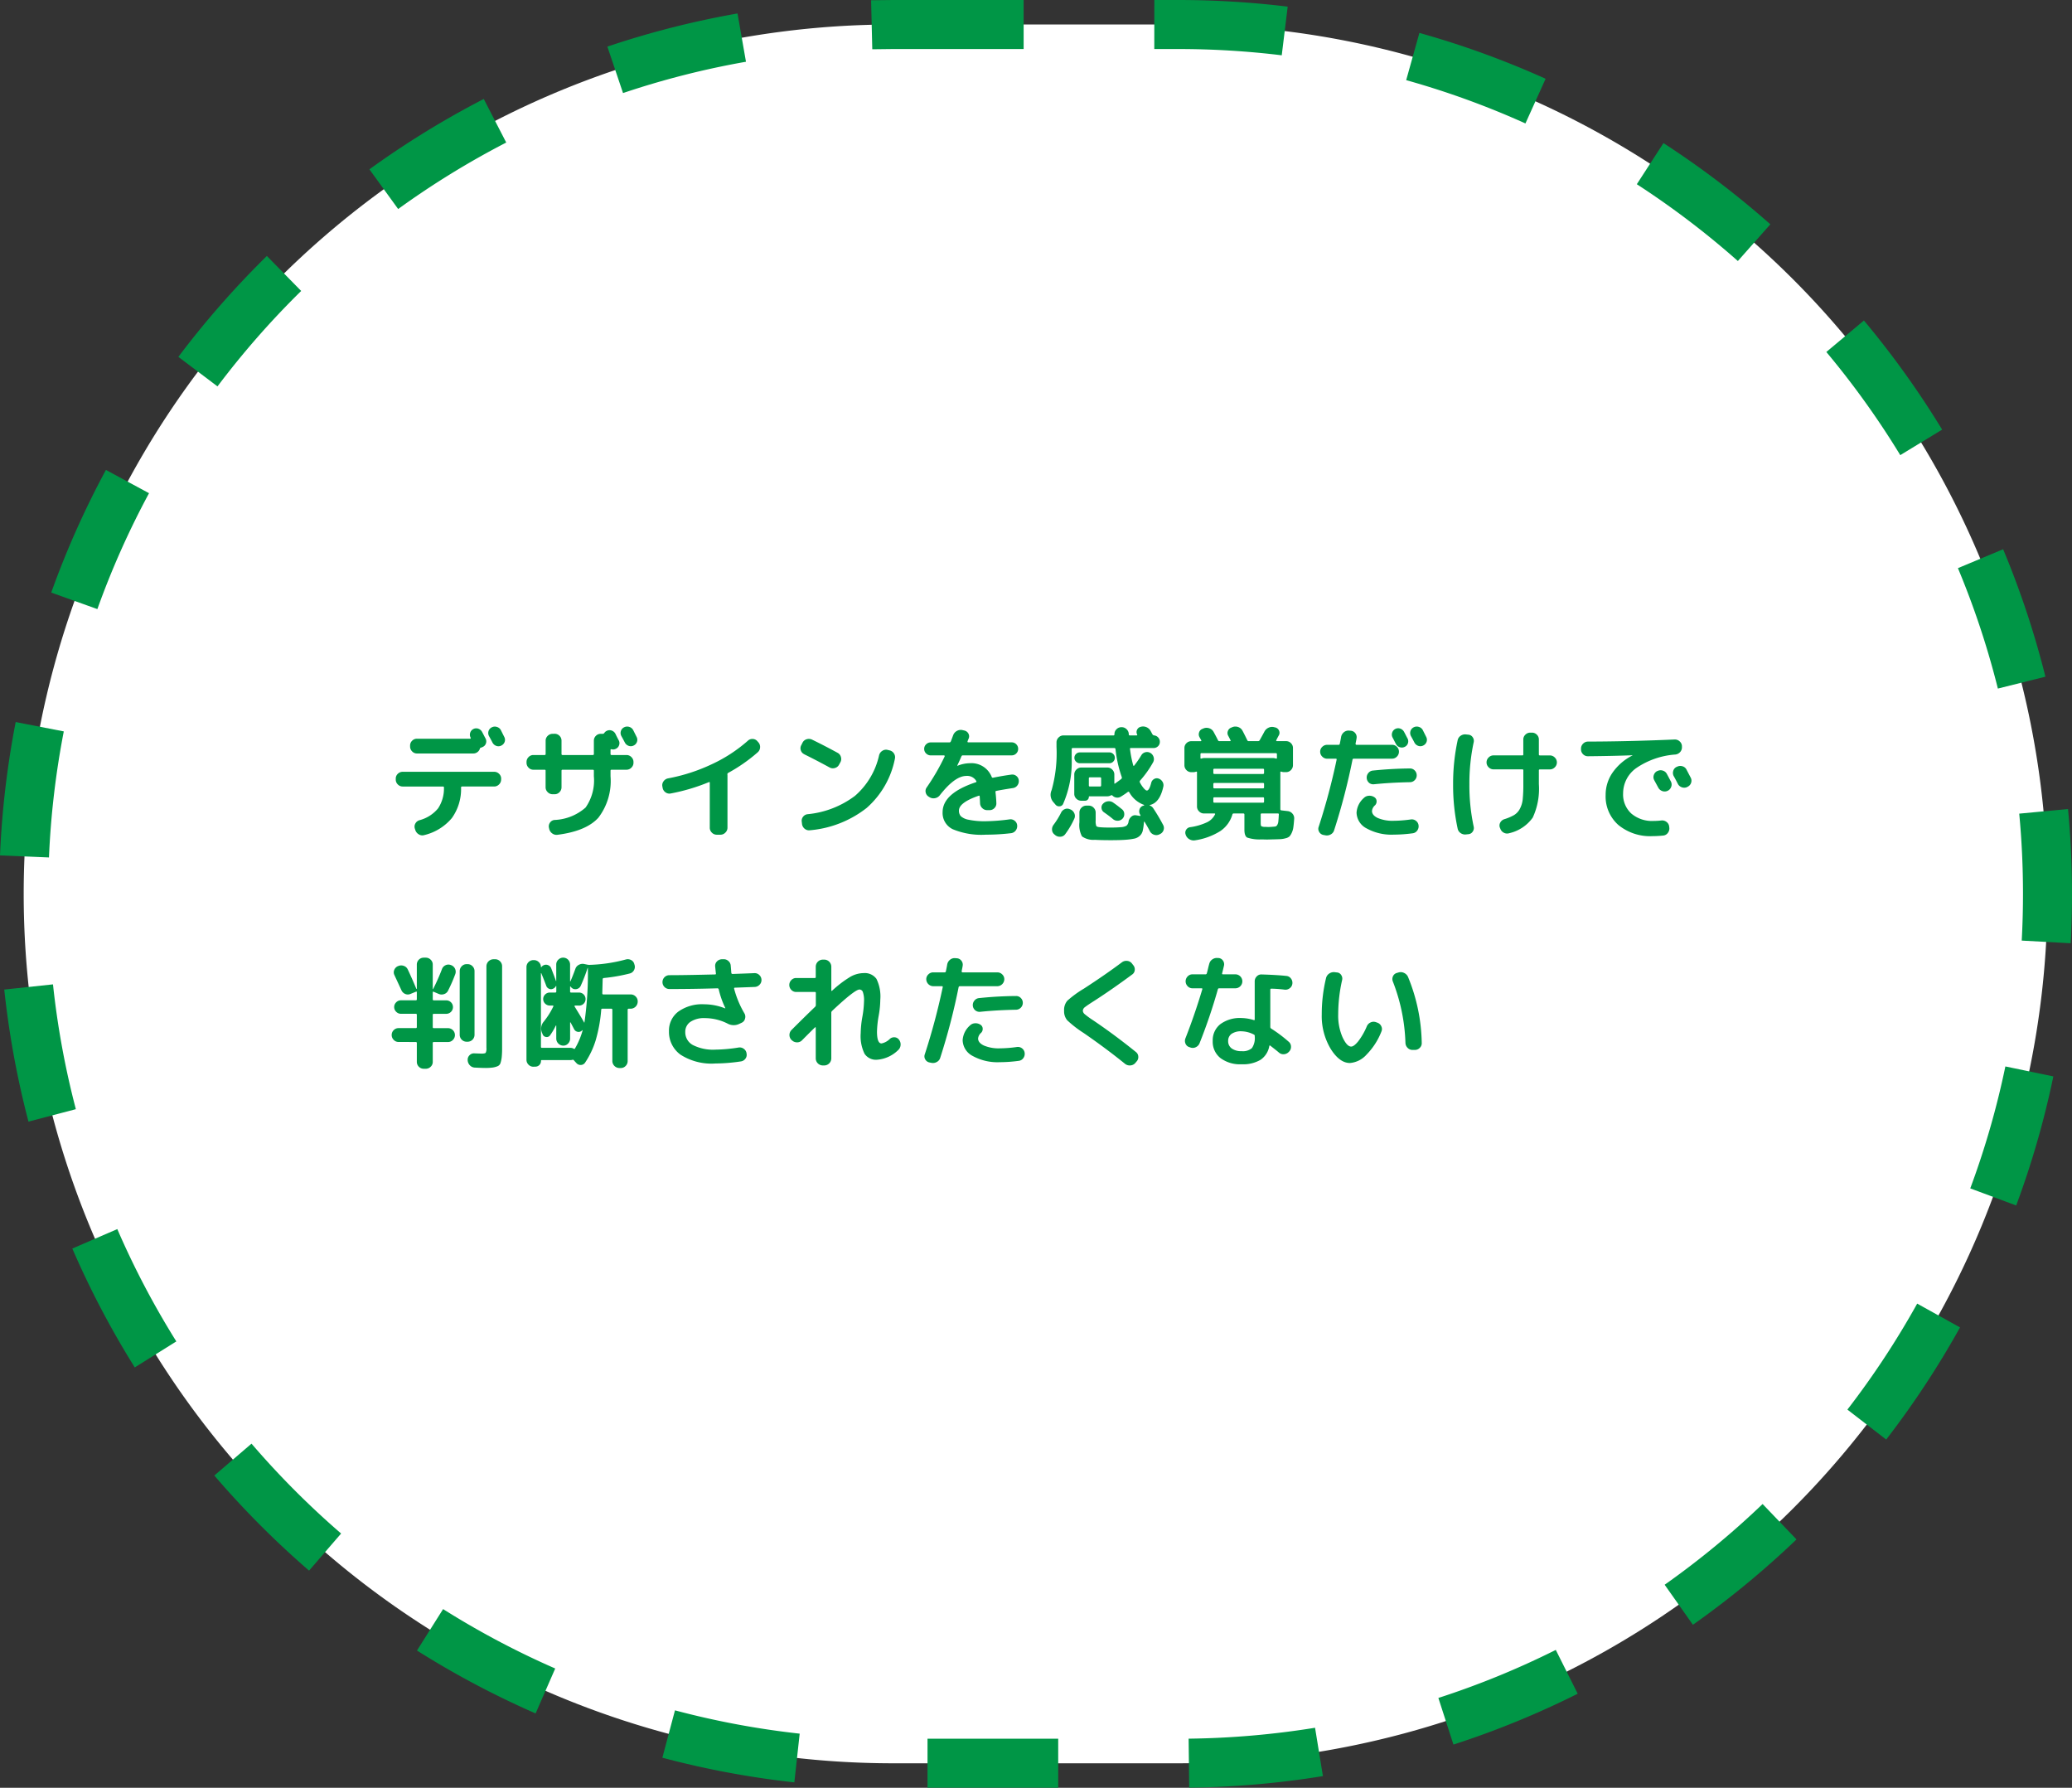
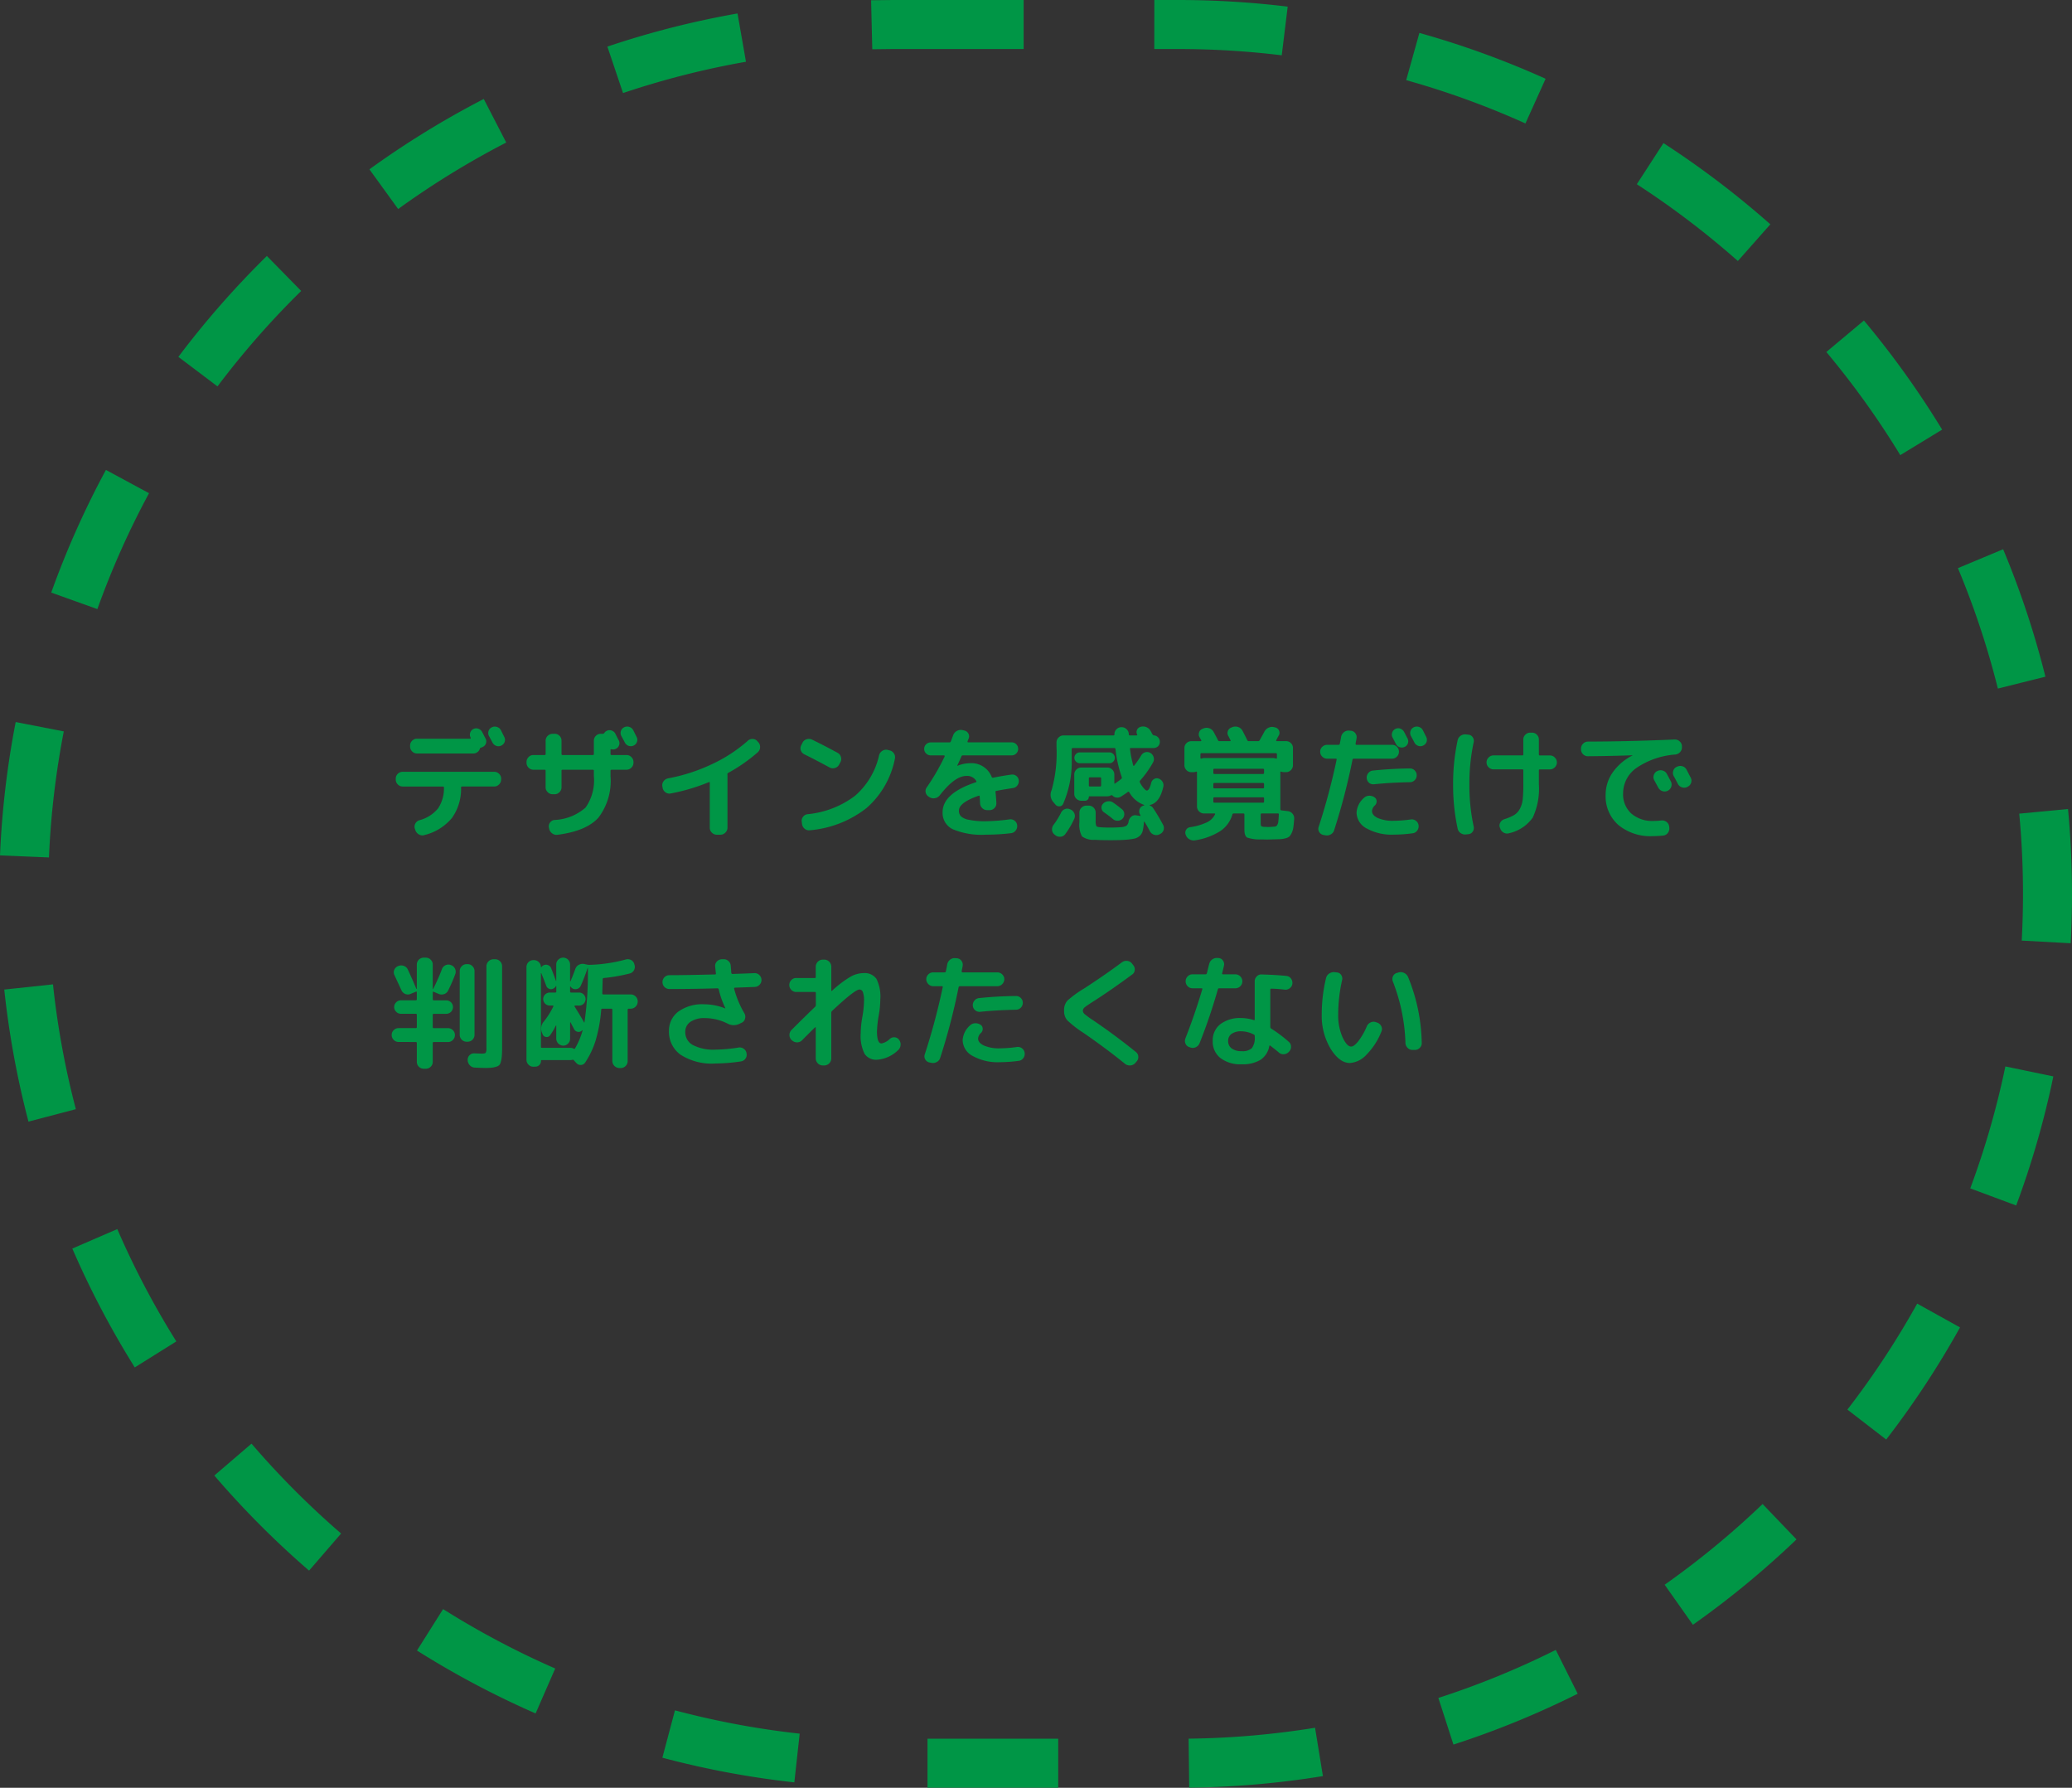
<svg xmlns="http://www.w3.org/2000/svg" width="253.673" height="218.844" viewBox="0 0 253.673 218.844">
  <rect x="0" y="0" width="253.673" height="218.844" fill="#333333" stroke="none" />
  <g id="グループ_1219" data-name="グループ 1219" transform="translate(13933.932 -7365.007)">
-     <path id="長方形_76" data-name="長方形 76" d="M1131.685,3621.315h34.928a106.422,106.422,0,0,1,106.422,106.422h0a106.422,106.422,0,0,1-106.422,106.422h-34.928a106.422,106.422,0,0,1-106.422-106.422h0A106.422,106.422,0,0,1,1131.685,3621.315Z" transform="translate(-14956.294 3746.692)" fill="#fff" />
    <path id="長方形_76_-_アウトライン" data-name="長方形 76 - アウトライン" d="M1131.685,3618.315v6l-2.531.03-.144-6Zm0,0h16v6h-16Zm32,0h2.928a110.944,110.944,0,0,1,13.4.813l-.728,5.956a104.952,104.952,0,0,0-12.677-.769h-2.928Zm-51.03,1.649,1.036,5.91a103.064,103.064,0,0,0-15.052,3.832l-1.916-5.686A109.031,109.031,0,0,1,1112.656,3619.964Zm83.482,2.381a108.989,108.989,0,0,1,15.452,5.612l-2.469,5.469a103,103,0,0,0-14.6-5.3Zm-114.549,8.086,2.751,5.332a103.744,103.744,0,0,0-13.231,8.139l-3.518-4.86A109.8,109.8,0,0,1,1081.588,3630.431Zm144.429,5.4a110.194,110.194,0,0,1,13.086,9.941l-3.976,4.493a104.175,104.175,0,0,0-12.371-9.4Zm-170.983,13.818,4.2,4.282a104.36,104.36,0,0,0-10.244,11.682L1044.2,3662A110.39,110.39,0,0,1,1055.035,3649.647Zm195.527,7.9a110.1,110.1,0,0,1,9.575,13.357l-5.125,3.121a104.063,104.063,0,0,0-9.052-12.626Zm-215.233,18.289,5.28,2.85a103.188,103.188,0,0,0-6.325,14.186l-5.649-2.022A109.216,109.216,0,0,1,1035.33,3675.839Zm232.276,9.711a109,109,0,0,1,5.177,15.6l-5.821,1.453a102.954,102.954,0,0,0-4.891-14.741ZM1024.283,3706.7l5.889,1.147a104.019,104.019,0,0,0-1.815,15.429l-5.995-.254A110.043,110.043,0,0,1,1024.283,3706.7Zm251.266,10.65q.483,5.126.486,10.382,0,3.044-.164,6.047l-5.991-.326q.155-2.841.155-5.72,0-4.968-.46-9.82Zm-246.7,21.461a103.391,103.391,0,0,0,2.8,15.278l-5.8,1.525a109.4,109.4,0,0,1-2.965-16.167Zm239.027,10.047,5.875,1.219a109.008,109.008,0,0,1-4.548,15.8l-5.624-2.092A102.972,102.972,0,0,0,1267.876,3748.863Zm-231.153,19.91a103.484,103.484,0,0,0,7.226,13.75l-5.086,3.183a109.471,109.471,0,0,1-7.647-14.55Zm220.358,9.121,5.245,2.914a109.924,109.924,0,0,1-9.039,13.727l-4.75-3.666A103.892,103.892,0,0,0,1257.08,3777.894Zm-203.926,17.144a104.392,104.392,0,0,0,10.969,11l-3.922,4.541a110.415,110.415,0,0,1-11.6-11.639Zm185,7.387,4.151,4.333a110.323,110.323,0,0,1-12.682,10.451l-3.459-4.9A104.273,104.273,0,0,0,1238.151,3802.426Zm-161.544,12.864a103.465,103.465,0,0,0,13.726,7.272l-2.4,5.5a109.479,109.479,0,0,1-14.525-7.7Zm136.224,4.994,2.685,5.366a109.11,109.11,0,0,1-15.214,6.225l-1.846-5.709A103.09,103.09,0,0,0,1212.831,3820.283Zm-107.836,7.4a103.378,103.378,0,0,0,15.268,2.853l-.655,5.964a109.356,109.356,0,0,1-16.157-3.019Zm78.364,2.127.964,5.922a110.5,110.5,0,0,1-16.371,1.418l-.072-6A104.468,104.468,0,0,0,1183.359,3829.811Zm-47.445,1.348h16v6h-16Z" transform="translate(-14956.294 3746.692)" fill="#009646" />
    <path id="パス_1067" data-name="パス 1067" d="M13.92-12.045l.217.435.2.4a.743.743,0,0,1,.045.6.778.778,0,0,1-.405.45.76.76,0,0,1-.608.045.834.834,0,0,1-.472-.4q-.135-.27-.435-.81a.783.783,0,0,1-.052-.608.749.749,0,0,1,.4-.457.81.81,0,0,1,.63-.045A.787.787,0,0,1,13.92-12.045ZM2.805-10.155a.808.808,0,0,1,.247-.592.808.808,0,0,1,.592-.248h6.51a.072.072,0,0,0,.068-.045.059.059,0,0,0-.007-.075v-.015a.743.743,0,0,1-.052-.592.757.757,0,0,1,.382-.457.76.76,0,0,1,.608-.045.834.834,0,0,1,.472.405q.075.135.21.4t.21.4a.743.743,0,0,1,.045.6.724.724,0,0,1-.405.435,1,1,0,0,1-.18.075q-.135.03-.15.12a.822.822,0,0,1-.3.428.816.816,0,0,1-.51.172h-6.9a.8.8,0,0,1-.592-.255.833.833,0,0,1-.247-.6ZM13.95-6a.821.821,0,0,1-.255.6.821.821,0,0,1-.6.255H9.18q-.135,0-.135.12A6.091,6.091,0,0,1,7.92-1.283,6.325,6.325,0,0,1,4.545.8.806.806,0,0,1,3.885.72.942.942,0,0,1,3.45.2L3.39.015a.771.771,0,0,1,.06-.63.833.833,0,0,1,.5-.405,4.39,4.39,0,0,0,2.28-1.447,4.4,4.4,0,0,0,.72-2.572q0-.105-.12-.105H1.905A.821.821,0,0,1,1.3-5.4.821.821,0,0,1,1.05-6v-.105A.8.8,0,0,1,1.3-6.7a.833.833,0,0,1,.6-.247H13.1a.833.833,0,0,1,.6.247.8.8,0,0,1,.255.593Zm6.555-5.6a.808.808,0,0,1,.592.248.808.808,0,0,1,.247.592v1.62A.119.119,0,0,0,21.48-9h3.69a.119.119,0,0,0,.135-.135v-1.62a.808.808,0,0,1,.247-.592.808.808,0,0,1,.593-.248h.24a.23.23,0,0,0,.195-.1.688.688,0,0,1,.285-.255A.76.76,0,0,1,27.472-12a.834.834,0,0,1,.472.4q.06.135.195.4t.21.4a.722.722,0,0,1,.045.593.729.729,0,0,1-.39.442.743.743,0,0,1-.54.06q-.12-.03-.12.09v.48A.119.119,0,0,0,27.48-9H29.3a.821.821,0,0,1,.6.255.821.821,0,0,1,.255.6v.09a.821.821,0,0,1-.255.6.821.821,0,0,1-.6.255H27.48q-.135,0-.135.12V-6.4a7.4,7.4,0,0,1-1.485,5.07Q24.375.315,20.85.765A.874.874,0,0,1,20.2.593.934.934,0,0,1,19.83.015L19.8-.12a.776.776,0,0,1,.135-.608.75.75,0,0,1,.54-.322,6.124,6.124,0,0,0,3.817-1.523A5.77,5.77,0,0,0,25.305-6.4V-7.08q0-.12-.135-.12H21.48q-.135,0-.135.12v2.025a.833.833,0,0,1-.247.6.8.8,0,0,1-.592.255H20.25a.821.821,0,0,1-.6-.255.821.821,0,0,1-.255-.6V-7.08a.106.106,0,0,0-.12-.12H17.9a.8.8,0,0,1-.593-.255.833.833,0,0,1-.247-.6v-.09a.833.833,0,0,1,.247-.6A.8.8,0,0,1,17.9-9h1.38q.12,0,.12-.135v-1.62a.8.8,0,0,1,.255-.592.833.833,0,0,1,.6-.248Zm9.615-.45.217.435.2.4a.743.743,0,0,1,.045.6.778.778,0,0,1-.4.45.76.76,0,0,1-.608.045.834.834,0,0,1-.472-.4q-.135-.27-.435-.81a.783.783,0,0,1-.053-.608.749.749,0,0,1,.4-.457.81.81,0,0,1,.63-.045A.787.787,0,0,1,30.12-12.045Zm3.6,7.05-.03-.165a.783.783,0,0,1,.143-.615.878.878,0,0,1,.548-.36A21.872,21.872,0,0,0,39.7-7.853a18.194,18.194,0,0,0,4.448-2.888.793.793,0,0,1,.6-.225.775.775,0,0,1,.57.27l.12.135a.835.835,0,0,1,.217.63.844.844,0,0,1-.292.6,19.968,19.968,0,0,1-3.615,2.52.2.2,0,0,0-.1.18.123.123,0,0,0,.007.037.123.123,0,0,1,.007.037v6.45A.821.821,0,0,1,41.4.5a.821.821,0,0,1-.6.255h-.45A.821.821,0,0,1,39.75.5a.821.821,0,0,1-.255-.6V-5.61q0-.105-.1-.075A23.589,23.589,0,0,1,34.695-4.29a.793.793,0,0,1-.63-.15A.847.847,0,0,1,33.72-4.995Zm17.34-4.1a.77.77,0,0,1-.42-.48.771.771,0,0,1,.06-.63l.15-.3a.823.823,0,0,1,.5-.42.91.91,0,0,1,.667.045q1.485.72,3.135,1.62a.807.807,0,0,1,.4.51.824.824,0,0,1-.068.645l-.165.3a.807.807,0,0,1-.51.4.824.824,0,0,1-.645-.067Q52.41-8.43,51.06-9.09ZM61.5-9.57a.833.833,0,0,1,.54.375.821.821,0,0,1,.12.645A10.773,10.773,0,0,1,58.7-2.52,13.05,13.05,0,0,1,51.765.21a.828.828,0,0,1-.638-.173A.894.894,0,0,1,50.79-.54l-.03-.27a.771.771,0,0,1,.15-.623.8.8,0,0,1,.555-.322A11.434,11.434,0,0,0,57.27-4,9.2,9.2,0,0,0,60.225-8.97a.892.892,0,0,1,.39-.54.821.821,0,0,1,.645-.12Zm5.055.615a.791.791,0,0,1-.57-.233.754.754,0,0,1-.24-.562.754.754,0,0,1,.24-.562.791.791,0,0,1,.57-.233H68.85q.1,0,.165-.135l.27-.72a.974.974,0,0,1,.435-.533.969.969,0,0,1,.675-.128l.255.06a.741.741,0,0,1,.495.352.685.685,0,0,1,.06.592l-.083.2q-.052.128-.067.172-.03.135.09.135h5.31a.766.766,0,0,1,.563.233.766.766,0,0,1,.232.563.766.766,0,0,1-.232.563.766.766,0,0,1-.562.233h-5.97a.175.175,0,0,0-.18.12q-.21.495-.51,1.125,0,.03.015.03h.015a4.147,4.147,0,0,1,1.53-.315,2.66,2.66,0,0,1,2.655,1.68.15.15,0,0,0,.195.09q1.2-.24,2.22-.375a.772.772,0,0,1,.6.165.757.757,0,0,1,.3.555.848.848,0,0,1-.18.615.809.809,0,0,1-.555.315q-1.3.2-2.01.345-.135.03-.105.15.09.795.105,1.35a.781.781,0,0,1-.232.6.8.8,0,0,1-.593.255h-.3a.833.833,0,0,1-.6-.247.851.851,0,0,1-.27-.592q-.015-.4-.045-.825,0-.135-.12-.1Q70-3.18,70-2.2a1.012,1.012,0,0,0,.225.683,1.918,1.918,0,0,0,.975.442,9.479,9.479,0,0,0,2.1.18A23.6,23.6,0,0,0,76.2-1.125a.8.8,0,0,1,.623.172.773.773,0,0,1,.307.563.879.879,0,0,1-.187.638.837.837,0,0,1-.577.322,25.914,25.914,0,0,1-3.06.18A9.12,9.12,0,0,1,69.24.082,2.2,2.2,0,0,1,68-2q0-2.31,4.05-3.66.135-.03.075-.15a1.265,1.265,0,0,0-1.215-.63q-1.41,0-3.255,2.37a.943.943,0,0,1-.585.352.914.914,0,0,1-.66-.112l-.12-.075a.787.787,0,0,1-.36-.51.752.752,0,0,1,.12-.615A26.741,26.741,0,0,0,68.25-8.82a.114.114,0,0,0-.007-.09.072.072,0,0,0-.067-.045Zm21.87.96h-3.63a.635.635,0,0,1-.465-.2.635.635,0,0,1-.195-.465.635.635,0,0,1,.195-.465.635.635,0,0,1,.465-.195h3.63a.635.635,0,0,1,.465.195.635.635,0,0,1,.195.465.635.635,0,0,1-.195.465A.635.635,0,0,1,88.425-7.995ZM83.655-2.34a.905.905,0,0,1,.473.48.781.781,0,0,1-.007.66A10.015,10.015,0,0,1,83.01.69.754.754,0,0,1,82.44,1,.887.887,0,0,1,81.795.81l-.09-.075A.757.757,0,0,1,81.4.18a.9.9,0,0,1,.18-.63A9.628,9.628,0,0,0,82.5-1.935a.857.857,0,0,1,.465-.443.751.751,0,0,1,.63.023ZM88.86-1.155q-.4-.345-1.11-.84a.683.683,0,0,1-.293-.5.633.633,0,0,1,.188-.547.936.936,0,0,1,.608-.293.907.907,0,0,1,.652.172q.48.33,1.065.81a.727.727,0,0,1,.27.555.772.772,0,0,1-.21.585.8.8,0,0,1-.57.255A.853.853,0,0,1,88.86-1.155ZM81.81-2.94l-.27-.315a1.353,1.353,0,0,1-.195-1.44,16.745,16.745,0,0,0,.6-5.31v-.54a.821.821,0,0,1,.255-.6.821.821,0,0,1,.6-.255h6.12q.12,0,.12-.135a.793.793,0,0,1,.24-.608.81.81,0,0,1,.6-.263h.045a.833.833,0,0,1,.6.248.851.851,0,0,1,.27.592v.045q0,.12.135.12h.81q.135,0,.075-.12a.62.62,0,0,1-.015-.547.63.63,0,0,1,.4-.367,1.034,1.034,0,0,1,.705.007,1.045,1.045,0,0,1,.54.442q.045.075.128.233t.128.233a.3.3,0,0,0,.195.12.755.755,0,0,1,.5.255.76.76,0,0,1,.2.525.73.73,0,0,1-.225.547.768.768,0,0,1-.555.217H91.05q-.135,0-.105.12a13.391,13.391,0,0,0,.4,2.025.067.067,0,0,0,.045.037.062.062,0,0,0,.06-.023,12.059,12.059,0,0,0,.87-1.26.8.8,0,0,1,.5-.382.809.809,0,0,1,.615.082.862.862,0,0,1,.4.518.809.809,0,0,1-.068.637,12.356,12.356,0,0,1-1.59,2.235.2.2,0,0,0-.03.21,3.654,3.654,0,0,0,.495.743q.24.262.36.262.3,0,.54-.945a.716.716,0,0,1,.338-.457.644.644,0,0,1,.548-.068.886.886,0,0,1,.487.383.8.8,0,0,1,.113.592q-.435,2-1.65,2.265-.03,0-.03.023a.051.051,0,0,0,.015.038.843.843,0,0,1,.42.33A22.618,22.618,0,0,1,95.01-.42.771.771,0,0,1,95.048.2a.8.8,0,0,1-.427.473L94.53.72a.843.843,0,0,1-.66.03.882.882,0,0,1-.5-.435q-.255-.5-.645-1.14a.03.03,0,0,0-.045-.015.048.048,0,0,0-.03.045A7.058,7.058,0,0,1,92.5.278,1.209,1.209,0,0,1,92.13.9a1.406,1.406,0,0,1-.607.322,7.353,7.353,0,0,1-1.012.143q-.675.06-1.935.06-1.17,0-1.935-.045A2.4,2.4,0,0,1,85.065.96,2.984,2.984,0,0,1,84.75-.765V-1.95A.821.821,0,0,1,85-2.55a.821.821,0,0,1,.6-.255h.3a.8.8,0,0,1,.592.255.833.833,0,0,1,.248.6v.96a1.717,1.717,0,0,0,.075.675q.075.12.435.15.45.045,1.275.045.735,0,1.26-.045A1.654,1.654,0,0,0,90.5-.338a.794.794,0,0,0,.27-.547,1.014,1.014,0,0,1,.338-.57.683.683,0,0,1,.592-.165l.465.075q.1,0,.06-.075l-.015-.015v-.03a.752.752,0,0,1-.12-.615.68.68,0,0,1,.375-.48l.075-.03a.133.133,0,0,0,.06-.015l.06-.03q.06-.03,0-.06a3.371,3.371,0,0,1-1.815-1.56.118.118,0,0,0-.18-.015q-.36.27-.8.54a.829.829,0,0,1-1.08-.12.172.172,0,0,0-.2,0,.932.932,0,0,1-.42.105H85.98q-.075,0-.075.06a.467.467,0,0,1-.135.345.449.449,0,0,1-.33.135h-.465a.833.833,0,0,1-.6-.247.8.8,0,0,1-.255-.592v-2.37a.821.821,0,0,1,.255-.6.821.821,0,0,1,.6-.255H88.17a.821.821,0,0,1,.6.255.821.821,0,0,1,.255.6v1.05q0,.12.1.045.51-.36.75-.555a.2.2,0,0,0,.06-.225,15.057,15.057,0,0,1-.765-3.42q-.03-.135-.135-.135H83.925q-.12,0-.12.135v1.17a12.8,12.8,0,0,1-1.05,5.535.5.5,0,0,1-.442.293A.561.561,0,0,1,81.81-2.94Zm5.6-2.325V-6.15q0-.12-.135-.12H86.04q-.135,0-.135.12v.885q0,.12.135.12h1.23Q87.405-5.145,87.4-5.265ZM98.445-6.9a.8.8,0,0,1-.592-.255.833.833,0,0,1-.247-.6v-2.1a.808.808,0,0,1,.247-.592.808.808,0,0,1,.592-.247h1.14q.135,0,.075-.12-.03-.06-.1-.18t-.1-.18a.7.7,0,0,1-.052-.608.652.652,0,0,1,.427-.427l.135-.06a1.022,1.022,0,0,1,.69,0,.929.929,0,0,1,.525.45q.36.66.525,1a.186.186,0,0,0,.2.12h1.275q.12,0,.06-.12-.18-.36-.27-.525a.668.668,0,0,1-.045-.6.674.674,0,0,1,.435-.42l.135-.06a1.022,1.022,0,0,1,.69,0,.929.929,0,0,1,.525.45q.075.12.585,1.155a.175.175,0,0,0,.18.12h1.14a.23.23,0,0,0,.195-.105q.39-.69.57-1.035a1.072,1.072,0,0,1,.5-.495.993.993,0,0,1,.7-.075l.135.03a.655.655,0,0,1,.457.368.637.637,0,0,1-.007.592q-.06.1-.165.3t-.15.3a.059.059,0,0,0-.007.075.072.072,0,0,0,.067.045h1.14a.808.808,0,0,1,.592.247.808.808,0,0,1,.248.592v2.1a.833.833,0,0,1-.248.6.8.8,0,0,1-.592.255h-.285a.987.987,0,0,1-.3-.06q-.12-.03-.12.075v4.53a.134.134,0,0,0,.12.135l.78.09a.891.891,0,0,1,.592.323.847.847,0,0,1,.2.637q-.045.63-.1,1.013a2.317,2.317,0,0,1-.195.682,1.737,1.737,0,0,1-.27.435,1.056,1.056,0,0,1-.472.232,2.945,2.945,0,0,1-.66.112q-.315.015-.945.03-.1,0-.345.008t-.36.007q-.1,0-.33-.007t-.345-.008a4.694,4.694,0,0,1-1.732-.225q-.337-.195-.338-.96V-1.725q0-.12-.135-.12h-1.17a.151.151,0,0,0-.165.12A3.693,3.693,0,0,1,102.015.3a8.018,8.018,0,0,1-3.1,1.14,1.026,1.026,0,0,1-.7-.128A.967.967,0,0,1,97.77.78L97.755.735a.653.653,0,0,1,.053-.57.674.674,0,0,1,.487-.33,7.187,7.187,0,0,0,2.07-.6,2.081,2.081,0,0,0,.99-.975q.045-.105-.09-.105H100a.821.821,0,0,1-.6-.255.821.821,0,0,1-.255-.6V-6.885q0-.105-.12-.075a.987.987,0,0,1-.3.06Zm2.835,3.735h5.94a.119.119,0,0,0,.135-.135v-.39a.119.119,0,0,0-.135-.135h-5.94a.119.119,0,0,0-.135.135v.39A.119.119,0,0,0,101.28-3.165Zm0-2.415a.119.119,0,0,0-.135.135v.405q0,.12.135.12h5.94q.135,0,.135-.12v-.405a.119.119,0,0,0-.135-.135ZM101.145-6.8q0,.12.135.12h5.94q.135,0,.135-.12v-.4q0-.12-.135-.12h-5.94q-.135,0-.135.12Zm7.2,6.585a3.5,3.5,0,0,0,.4-.037.369.369,0,0,0,.225-.187,1.028,1.028,0,0,0,.135-.442q.03-.278.06-.848a.106.106,0,0,0-.12-.12h-1.965q-.135,0-.135.12V-.7q0,.345.075.412a.909.909,0,0,0,.45.083q.075,0,.21.008t.21.007q.075,0,.225-.007T108.345-.21Zm-8.64-9.015a.119.119,0,0,0-.135.135v.465q0,.09.135.06a.987.987,0,0,1,.3-.06h8.49a.987.987,0,0,1,.3.06q.135.03.135-.06V-9.09a.119.119,0,0,0-.135-.135Zm23.805-1.11q-.075-.135-.21-.4t-.21-.4a.743.743,0,0,1-.052-.592.757.757,0,0,1,.382-.457.76.76,0,0,1,.607-.045.834.834,0,0,1,.473.405q.075.135.21.4t.21.4a.743.743,0,0,1,.045.6.724.724,0,0,1-.4.435.784.784,0,0,1-.592.037A.757.757,0,0,1,123.51-10.335Zm1.77-1.59a.776.776,0,0,1,.4-.465.81.81,0,0,1,.63-.045.787.787,0,0,1,.48.39l.217.435.2.4a.743.743,0,0,1,.045.6.778.778,0,0,1-.405.45.76.76,0,0,1-.607.045.834.834,0,0,1-.472-.4q-.135-.27-.435-.81A.791.791,0,0,1,125.28-11.925Zm-5.07,6.33a.828.828,0,0,1-.285-.57.84.84,0,0,1,.195-.622.8.8,0,0,1,.57-.307q2.34-.24,4.53-.255a.784.784,0,0,1,.585.248.821.821,0,0,1,.24.593.808.808,0,0,1-.247.592.808.808,0,0,1-.592.247q-2.385.045-4.4.255A.825.825,0,0,1,120.21-5.595ZM118.68-1.95a2.6,2.6,0,0,1,.885-1.785.932.932,0,0,1,.622-.278,1.073,1.073,0,0,1,.668.173.579.579,0,0,1,.277.465.667.667,0,0,1-.187.525,1.05,1.05,0,0,0-.375.7q0,.525.713.862a4.609,4.609,0,0,0,1.942.338,15.667,15.667,0,0,0,2.1-.165.819.819,0,0,1,.623.165.8.8,0,0,1,.323.555.868.868,0,0,1-.165.645.792.792,0,0,1-.555.33,17.524,17.524,0,0,1-2.325.165,6.29,6.29,0,0,1-3.307-.758A2.234,2.234,0,0,1,118.68-1.95ZM114.6.78a.75.75,0,0,1-.5-.375.716.716,0,0,1-.053-.63,79.518,79.518,0,0,0,2.19-8.19q.03-.135-.09-.135H115.08a.821.821,0,0,1-.6-.255.821.821,0,0,1-.255-.6A.8.8,0,0,1,114.48-10a.833.833,0,0,1,.6-.248h1.395a.142.142,0,0,0,.15-.12q.12-.57.165-.855a.957.957,0,0,1,.353-.577.879.879,0,0,1,.637-.188l.195.015a.749.749,0,0,1,.555.307.771.771,0,0,1,.15.622q-.015.12-.06.33t-.06.33a.091.091,0,0,0,.022.09.107.107,0,0,0,.083.045h4.365a.808.808,0,0,1,.592.248.808.808,0,0,1,.248.592.833.833,0,0,1-.248.6.8.8,0,0,1-.592.255h-4.68a.151.151,0,0,0-.165.12,77.425,77.425,0,0,1-2.25,8.64.846.846,0,0,1-.427.518.948.948,0,0,1-.668.1Zm20.85-8.025a.821.821,0,0,1-.6-.255.821.821,0,0,1-.255-.6.821.821,0,0,1,.255-.6.821.821,0,0,1,.6-.255h3.525a.106.106,0,0,0,.12-.12V-10.9a.8.8,0,0,1,.255-.592.833.833,0,0,1,.6-.248h.2a.833.833,0,0,1,.6.248A.8.8,0,0,1,141-10.9v1.83q0,.12.135.12h1.215a.821.821,0,0,1,.6.255.821.821,0,0,1,.255.6.821.821,0,0,1-.255.6.821.821,0,0,1-.6.255h-1.215q-.135,0-.135.12v1.68a8.368,8.368,0,0,1-.75,4.1A4.849,4.849,0,0,1,137.37.57a.842.842,0,0,1-.66-.06.88.88,0,0,1-.435-.51l-.045-.105a.718.718,0,0,1,.038-.615.863.863,0,0,1,.488-.42,5.793,5.793,0,0,0,1.222-.518,1.96,1.96,0,0,0,.7-.765,3.2,3.2,0,0,0,.345-1.162,17.558,17.558,0,0,0,.075-1.86v-1.68a.106.106,0,0,0-.12-.12ZM132.09.72a.936.936,0,0,1-.66-.158A.867.867,0,0,1,131.055,0a25.209,25.209,0,0,1-.555-5.4,25.209,25.209,0,0,1,.555-5.4.867.867,0,0,1,.375-.562.936.936,0,0,1,.66-.158l.285.03a.686.686,0,0,1,.525.315.752.752,0,0,1,.12.615,23.855,23.855,0,0,0-.525,5.16,23.855,23.855,0,0,0,.525,5.16.752.752,0,0,1-.12.615.686.686,0,0,1-.525.315Zm23.415-7.755a.842.842,0,0,1,.66-.06.824.824,0,0,1,.51.42q.165.3.495.93a.8.8,0,0,1,.03.645.824.824,0,0,1-.435.48.843.843,0,0,1-.66.03.882.882,0,0,1-.495-.435q-.075-.135-.48-.885a.771.771,0,0,1-.06-.63.823.823,0,0,1,.42-.5Zm3.57-.18.51.975a.788.788,0,0,1,.052.645.8.8,0,0,1-.427.48l-.045.03a.844.844,0,0,1-.652.038.851.851,0,0,1-.5-.428q-.075-.15-.24-.465t-.255-.465a.824.824,0,0,1-.068-.645.748.748,0,0,1,.413-.495l.045-.015a.866.866,0,0,1,.66-.067A.8.8,0,0,1,159.075-7.215ZM147-8.85a.808.808,0,0,1-.592-.248.808.808,0,0,1-.247-.592v-.1a.821.821,0,0,1,.255-.6.821.821,0,0,1,.6-.255q5.13-.015,10.6-.255a.841.841,0,0,1,.615.225.8.8,0,0,1,.285.585v.1a.851.851,0,0,1-.217.623.916.916,0,0,1-.592.307,9.693,9.693,0,0,0-4.793,1.665,3.793,3.793,0,0,0-1.6,3.075,3.159,3.159,0,0,0,1.012,2.49,3.9,3.9,0,0,0,2.692.9,7.977,7.977,0,0,0,.99-.06.873.873,0,0,1,.622.18.8.8,0,0,1,.323.555l.015.135a.866.866,0,0,1-.165.637.784.784,0,0,1-.555.338A12.944,12.944,0,0,1,154.92.93a6.13,6.13,0,0,1-4.185-1.365,4.654,4.654,0,0,1-1.56-3.69,4.761,4.761,0,0,1,.848-2.722,6.59,6.59,0,0,1,2.423-2.093q.015,0,.015-.03h-.015Q150.12-8.88,147-8.85ZM9.72,26.095a.845.845,0,0,1-.84-.84v-7.8a.833.833,0,0,1,.248-.6A.8.8,0,0,1,9.72,16.6h.135a.8.8,0,0,1,.592.255.833.833,0,0,1,.247.6v7.8a.845.845,0,0,1-.84.84ZM13.23,16a.8.8,0,0,1,.592.255.833.833,0,0,1,.248.6v9.99a10.545,10.545,0,0,1-.045,1.125,3.729,3.729,0,0,1-.142.7.637.637,0,0,1-.36.42,2.5,2.5,0,0,1-.6.165,6.592,6.592,0,0,1-.953.052q-.33,0-1.23-.045a.867.867,0,0,1-.608-.27.973.973,0,0,1-.277-.615V28.33a.751.751,0,0,1,.225-.577.736.736,0,0,1,.585-.233l.885.03q.42,0,.51-.1a1.154,1.154,0,0,0,.09-.608v-9.99A.871.871,0,0,1,13.005,16ZM1.395,26.125A.8.8,0,0,1,.8,25.87a.833.833,0,0,1-.248-.6A.808.808,0,0,1,.8,24.677a.808.808,0,0,1,.592-.247h2.1A.119.119,0,0,0,3.63,24.3V22.81a.119.119,0,0,0-.135-.135H1.68a.791.791,0,0,1-.578-.247.8.8,0,0,1,0-1.155.791.791,0,0,1,.578-.247H3.495a.119.119,0,0,0,.135-.135v-.84q0-.135-.12-.075l-.66.27a.8.8,0,0,1-.645,0,.881.881,0,0,1-.465-.465L.885,17.935A.749.749,0,0,1,.87,17.3a.825.825,0,0,1,.45-.458l.045-.015a.906.906,0,0,1,.668-.015.823.823,0,0,1,.487.435q.51,1.08,1.05,2.37a.051.051,0,0,0,.037.015q.022,0,.022-.03V16.645a.845.845,0,0,1,.84-.84h.255a.833.833,0,0,1,.6.248.8.8,0,0,1,.255.593V19.63q0,.03.015.03a.043.043,0,0,0,.03-.015,24.142,24.142,0,0,0,1.08-2.43.824.824,0,0,1,.435-.48.8.8,0,0,1,.645-.03l.045.015a.859.859,0,0,1,.51,1.095,19.04,19.04,0,0,1-.87,2,.817.817,0,0,1-.5.45.9.9,0,0,1-.683-.03l-.6-.255q-.105-.045-.105.075v.84q0,.135.12.135H7.23a.825.825,0,0,1,0,1.65H5.7q-.12,0-.12.135V24.3q0,.135.12.135H7.455a.845.845,0,0,1,.84.84.833.833,0,0,1-.248.6.8.8,0,0,1-.592.255H5.7q-.12,0-.12.135v2.3a.8.8,0,0,1-.255.592.833.833,0,0,1-.6.248H4.47a.845.845,0,0,1-.84-.84v-2.3a.119.119,0,0,0-.135-.135Zm16.5,3.03A.8.8,0,0,1,17.3,28.9a.833.833,0,0,1-.247-.6V16.945a.845.845,0,0,1,.84-.84h.075a.833.833,0,0,1,.6.248.8.8,0,0,1,.255.592q0,.03.022.03a.051.051,0,0,0,.038-.015.668.668,0,0,1,.3-.24.679.679,0,0,1,.533.007.66.66,0,0,1,.367.382q.42,1.08.585,1.56a.043.043,0,0,0,.03-.015v-2.01a.8.8,0,0,1,.255-.593.833.833,0,0,1,.6-.248.845.845,0,0,1,.84.84v2.04q0,.03.015.03a.043.043,0,0,0,.03-.015q.24-.54.6-1.515a.846.846,0,0,1,.427-.5.948.948,0,0,1,.667-.1l.36.075a1.291,1.291,0,0,0,.24.03,19.129,19.129,0,0,0,4.485-.66.87.87,0,0,1,.645.067.751.751,0,0,1,.39.487l.03.1a.823.823,0,0,1-.068.66.8.8,0,0,1-.517.4,20.741,20.741,0,0,1-3.18.555.147.147,0,0,0-.135.15q-.045,1.635-.045,1.71,0,.15.12.15h3.36a.833.833,0,0,1,.6.248.8.8,0,0,1,.255.592V21.2a.871.871,0,0,1-.855.855h-.24a.119.119,0,0,0-.135.135v6.27a.833.833,0,0,1-.247.6.8.8,0,0,1-.593.255h-.18a.871.871,0,0,1-.855-.855v-6.27q0-.135-.12-.135H26.34a.119.119,0,0,0-.135.135,18.4,18.4,0,0,1-.683,3.75,10.353,10.353,0,0,1-1.282,2.7.644.644,0,0,1-.525.3.668.668,0,0,1-.555-.24l-.21-.225q-.015-.015-.045-.052t-.045-.052a.152.152,0,0,0-.18-.06.882.882,0,0,1-.21.03H18.93a.093.093,0,0,0-.1.105.682.682,0,0,1-.2.5.665.665,0,0,1-.487.2Zm4.875-9.54a.749.749,0,0,1-.315-.27.051.051,0,0,0-.038-.015q-.022,0-.022.015v.6a.119.119,0,0,0,.135.135h.87a.8.8,0,1,1,0,1.59h-.39a.072.072,0,0,0-.068.045.059.059,0,0,0,.008.075l.345.563q.225.368.405.667t.33.57a1.049,1.049,0,0,1,.075.15q.03.015.045,0a41.819,41.819,0,0,0,.42-6.69.043.043,0,0,0-.03.015,20.887,20.887,0,0,1-.84,2.175.684.684,0,0,1-.39.375A.721.721,0,0,1,22.77,19.615Zm-3.3-.375q-.12-.345-.6-1.53-.03-.015-.045,0v9.015q0,.12.135.12h3.51a.709.709,0,0,1,.36.105q.12.06.165-.03a9.313,9.313,0,0,0,.93-2.2q.015-.015-.007-.03t-.037,0l-.06.06a.582.582,0,0,1-.525.127.608.608,0,0,1-.42-.337q-.4-.765-.42-.8a.051.051,0,0,0-.038-.015q-.022,0-.022.03V25.72a.833.833,0,0,1-.248.6.8.8,0,0,1-.592.255.871.871,0,0,1-.855-.855V24.145q0-.03-.023-.03a.051.051,0,0,0-.038.015,7.7,7.7,0,0,1-.7,1.185.487.487,0,0,1-.48.2.5.5,0,0,1-.42-.308l-.06-.15a1.3,1.3,0,0,1,.18-1.41,9.492,9.492,0,0,0,1.17-1.845q.06-.135-.06-.135h-.36a.791.791,0,0,1-.57-.233.779.779,0,0,1,0-1.125.791.791,0,0,1,.57-.233h.66a.119.119,0,0,0,.135-.135V19.3a.048.048,0,0,0-.045-.03.637.637,0,0,1-.375.345.557.557,0,0,1-.48-.007A.616.616,0,0,1,19.47,19.24Zm15.075.405a.845.845,0,0,1-.84-.84.845.845,0,0,1,.855-.855q1.845,0,5.565-.09.15,0,.12-.12-.045-.405-.09-.855a.757.757,0,0,1,.2-.6A.87.87,0,0,1,40.95,16h.195a.812.812,0,0,1,.623.21.794.794,0,0,1,.292.585q.015.135.038.435t.037.45a.142.142,0,0,0,.15.12q1.755-.06,2.67-.1a.793.793,0,0,1,.6.225.825.825,0,0,1,.27.585.8.8,0,0,1-.233.607A.839.839,0,0,1,45,19.39l-2.43.09q-.12,0-.09.135a11.821,11.821,0,0,0,1.26,3.015.805.805,0,0,1,.075.63.731.731,0,0,1-.39.5l-.285.135a1.567,1.567,0,0,1-1.485-.03,6.22,6.22,0,0,0-2.76-.66,2.97,2.97,0,0,0-1.77.458,1.451,1.451,0,0,0-.63,1.237,1.77,1.77,0,0,0,.93,1.6,5.458,5.458,0,0,0,2.775.563,19.062,19.062,0,0,0,2.805-.255.831.831,0,0,1,.638.142.812.812,0,0,1,.352.548v.03a.763.763,0,0,1-.127.63.82.82,0,0,1-.548.345,21.741,21.741,0,0,1-3.12.255,7.02,7.02,0,0,1-4.29-1.08,3.431,3.431,0,0,1-1.41-2.865,2.9,2.9,0,0,1,1.14-2.4,4.987,4.987,0,0,1,3.165-.9,6.923,6.923,0,0,1,2.55.495h.03a.043.043,0,0,0,.015-.03,10.877,10.877,0,0,1-.81-2.3.161.161,0,0,0-.18-.12Q37.47,19.645,34.545,19.645Zm15.525.36a.8.8,0,0,1-.592-.255.851.851,0,0,1,0-1.2.8.8,0,0,1,.592-.255h2.28a.106.106,0,0,0,.12-.12V16.9a.871.871,0,0,1,.855-.855h.195a.871.871,0,0,1,.855.855v2.925a.048.048,0,0,0,.03.045.049.049,0,0,0,.06-.015,13.685,13.685,0,0,1,2.257-1.717,3.344,3.344,0,0,1,1.6-.443A1.764,1.764,0,0,1,59.9,18.4a4.894,4.894,0,0,1,.472,2.55,11.64,11.64,0,0,1-.195,1.95,12.742,12.742,0,0,0-.21,1.95q0,1.455.555,1.455a2.019,2.019,0,0,0,1.035-.57.776.776,0,0,1,.585-.18.7.7,0,0,1,.525.3.921.921,0,0,1,.188.667.908.908,0,0,1-.307.608,4.122,4.122,0,0,1-2.58,1.17,1.68,1.68,0,0,1-1.522-.727,4.909,4.909,0,0,1-.473-2.528,12.257,12.257,0,0,1,.195-1.95,12.041,12.041,0,0,0,.21-1.95,3.035,3.035,0,0,0-.143-1.14.448.448,0,0,0-.412-.3q-.57,0-3.36,2.625a.305.305,0,0,0-.09.225V28.15A.871.871,0,0,1,53.52,29h-.195a.871.871,0,0,1-.855-.855V24.37q0-.03-.038-.045t-.052.015q-.5.48-1.6,1.59a.814.814,0,0,1-.6.24.865.865,0,0,1-.615-.24l-.075-.06a.87.87,0,0,1,0-1.2q1.65-1.65,2.9-2.85a.305.305,0,0,0,.09-.225v-1.47a.106.106,0,0,0-.12-.12Zm22.515,2.43a.821.821,0,0,1-.885-.75.84.84,0,0,1,.195-.622.8.8,0,0,1,.57-.308q2.31-.24,4.53-.255a.784.784,0,0,1,.585.247.821.821,0,0,1,.24.593.845.845,0,0,1-.84.84Q74.595,22.225,72.585,22.435ZM77.1,26.74a.819.819,0,0,1,.623.165.8.8,0,0,1,.322.555.868.868,0,0,1-.165.645.792.792,0,0,1-.555.33A17.524,17.524,0,0,1,75,28.6a6.29,6.29,0,0,1-3.308-.757A2.234,2.234,0,0,1,70.455,25.9a2.6,2.6,0,0,1,.885-1.785.932.932,0,0,1,.623-.278,1.073,1.073,0,0,1,.667.173.579.579,0,0,1,.278.465A.667.667,0,0,1,72.72,25a1.05,1.05,0,0,0-.375.7q0,.525.713.862A4.609,4.609,0,0,0,75,26.905,15.667,15.667,0,0,0,77.1,26.74ZM66.375,28.63a.75.75,0,0,1-.5-.375.716.716,0,0,1-.052-.63,79.518,79.518,0,0,0,2.19-8.19q.03-.135-.09-.135H66.855A.871.871,0,0,1,66,18.445a.8.8,0,0,1,.255-.592.833.833,0,0,1,.6-.248H68.25a.142.142,0,0,0,.15-.12q.12-.57.165-.855a.957.957,0,0,1,.353-.578.879.879,0,0,1,.637-.187l.195.015a.749.749,0,0,1,.555.308.771.771,0,0,1,.15.623q-.015.12-.06.33t-.06.33a.091.091,0,0,0,.022.09.107.107,0,0,0,.083.045H74.7a.833.833,0,0,1,.6.248.8.8,0,0,1,.255.592.871.871,0,0,1-.855.855H70.125a.151.151,0,0,0-.165.12,77.425,77.425,0,0,1-2.25,8.64.846.846,0,0,1-.427.517.948.948,0,0,1-.668.1Zm18.9-3.6a13.661,13.661,0,0,1-2.018-1.56,1.709,1.709,0,0,1-.382-1.17,1.737,1.737,0,0,1,.4-1.23,13.062,13.062,0,0,1,2.04-1.485q2.655-1.725,4.635-3.21A.9.9,0,0,1,90.6,16.2a.827.827,0,0,1,.585.323l.15.195a.791.791,0,0,1,.188.615.72.72,0,0,1-.323.54q-2.475,1.83-4.62,3.21-.9.57-1.155.78a.58.58,0,0,0-.255.435.591.591,0,0,0,.225.42,10.548,10.548,0,0,0,1.05.765q2.6,1.755,5.22,3.87a.74.74,0,0,1,.293.563.778.778,0,0,1-.218.608l-.165.195a.869.869,0,0,1-.6.278.916.916,0,0,1-.645-.2Q88.035,26.935,85.275,25.03Zm20.94.42v-.06a.175.175,0,0,0-.12-.18,3.392,3.392,0,0,0-1.485-.39,2.024,2.024,0,0,0-1.238.315,1.034,1.034,0,0,0-.412.87,1.084,1.084,0,0,0,.435.915,1.972,1.972,0,0,0,1.215.33,1.678,1.678,0,0,0,1.26-.375A2.158,2.158,0,0,0,106.215,25.45Zm3.855-7.41a.777.777,0,0,1,.577.315.851.851,0,0,1,.173.645.792.792,0,0,1-.33.555.842.842,0,0,1-.63.165,15.468,15.468,0,0,0-1.62-.12q-.12,0-.12.135V24.28a.242.242,0,0,0,.09.195,16.846,16.846,0,0,1,2.16,1.62.77.77,0,0,1,.285.585.813.813,0,0,1-.225.615l-.045.045a.884.884,0,0,1-.585.285.816.816,0,0,1-.615-.195q-.225-.195-.615-.5t-.45-.352q-.09-.06-.12.03a2.551,2.551,0,0,1-1.073,1.7,4.192,4.192,0,0,1-2.317.547,4.006,4.006,0,0,1-2.6-.765A2.547,2.547,0,0,1,101.07,26a2.511,2.511,0,0,1,.923-2.047,4.022,4.022,0,0,1,2.618-.757,5.233,5.233,0,0,1,1.5.255q.1.03.1-.09V18.7a.833.833,0,0,1,.248-.6.748.748,0,0,1,.592-.24Q108.975,17.92,110.07,18.04ZM98.205,26.755a.721.721,0,0,1-.465-.42.847.847,0,0,1-.015-.645q1.14-2.9,2.07-6.015.03-.12-.09-.12H98.6A.8.8,0,0,1,98,19.3a.851.851,0,0,1,0-1.2.8.8,0,0,1,.592-.255h1.59a.151.151,0,0,0,.165-.12q.06-.2.15-.585t.15-.585a.922.922,0,0,1,.39-.548.936.936,0,0,1,.66-.157h.105a.72.72,0,0,1,.533.33.767.767,0,0,1,.112.615q-.15.63-.225.93-.03.12.105.12h1.515a.855.855,0,0,1,0,1.71h-1.98a.154.154,0,0,0-.165.135,67.218,67.218,0,0,1-2.235,6.585.909.909,0,0,1-.457.488.838.838,0,0,1-.668.037Zm26.46-.51a22.484,22.484,0,0,0-1.545-7.53.792.792,0,0,1,.015-.623.723.723,0,0,1,.465-.412l.21-.06a.926.926,0,0,1,.683.052.965.965,0,0,1,.487.487,22.1,22.1,0,0,1,1.68,8.085.77.77,0,0,1-.24.6.821.821,0,0,1-.6.255h-.3a.8.8,0,0,1-.592-.255A.892.892,0,0,1,124.665,26.245ZM117.87,28.7q-1.275,0-2.363-1.74a7.8,7.8,0,0,1-1.088-4.215,18.856,18.856,0,0,1,.525-4.44.917.917,0,0,1,.4-.562.989.989,0,0,1,.683-.158l.255.03a.665.665,0,0,1,.518.315.767.767,0,0,1,.113.615,19.063,19.063,0,0,0-.48,4.2,6.606,6.606,0,0,0,.533,2.805q.533,1.14,1.057,1.14.33,0,.855-.637A8.225,8.225,0,0,0,119.94,24.2a.909.909,0,0,1,.472-.472.844.844,0,0,1,.653-.023l.165.06a.821.821,0,0,1,.48.442.75.75,0,0,1,.015.638,8.373,8.373,0,0,1-1.83,2.835A3.043,3.043,0,0,1,117.87,28.7Z" transform="translate(-13886.53 7466.429)" fill="#009646" />
  </g>
</svg>